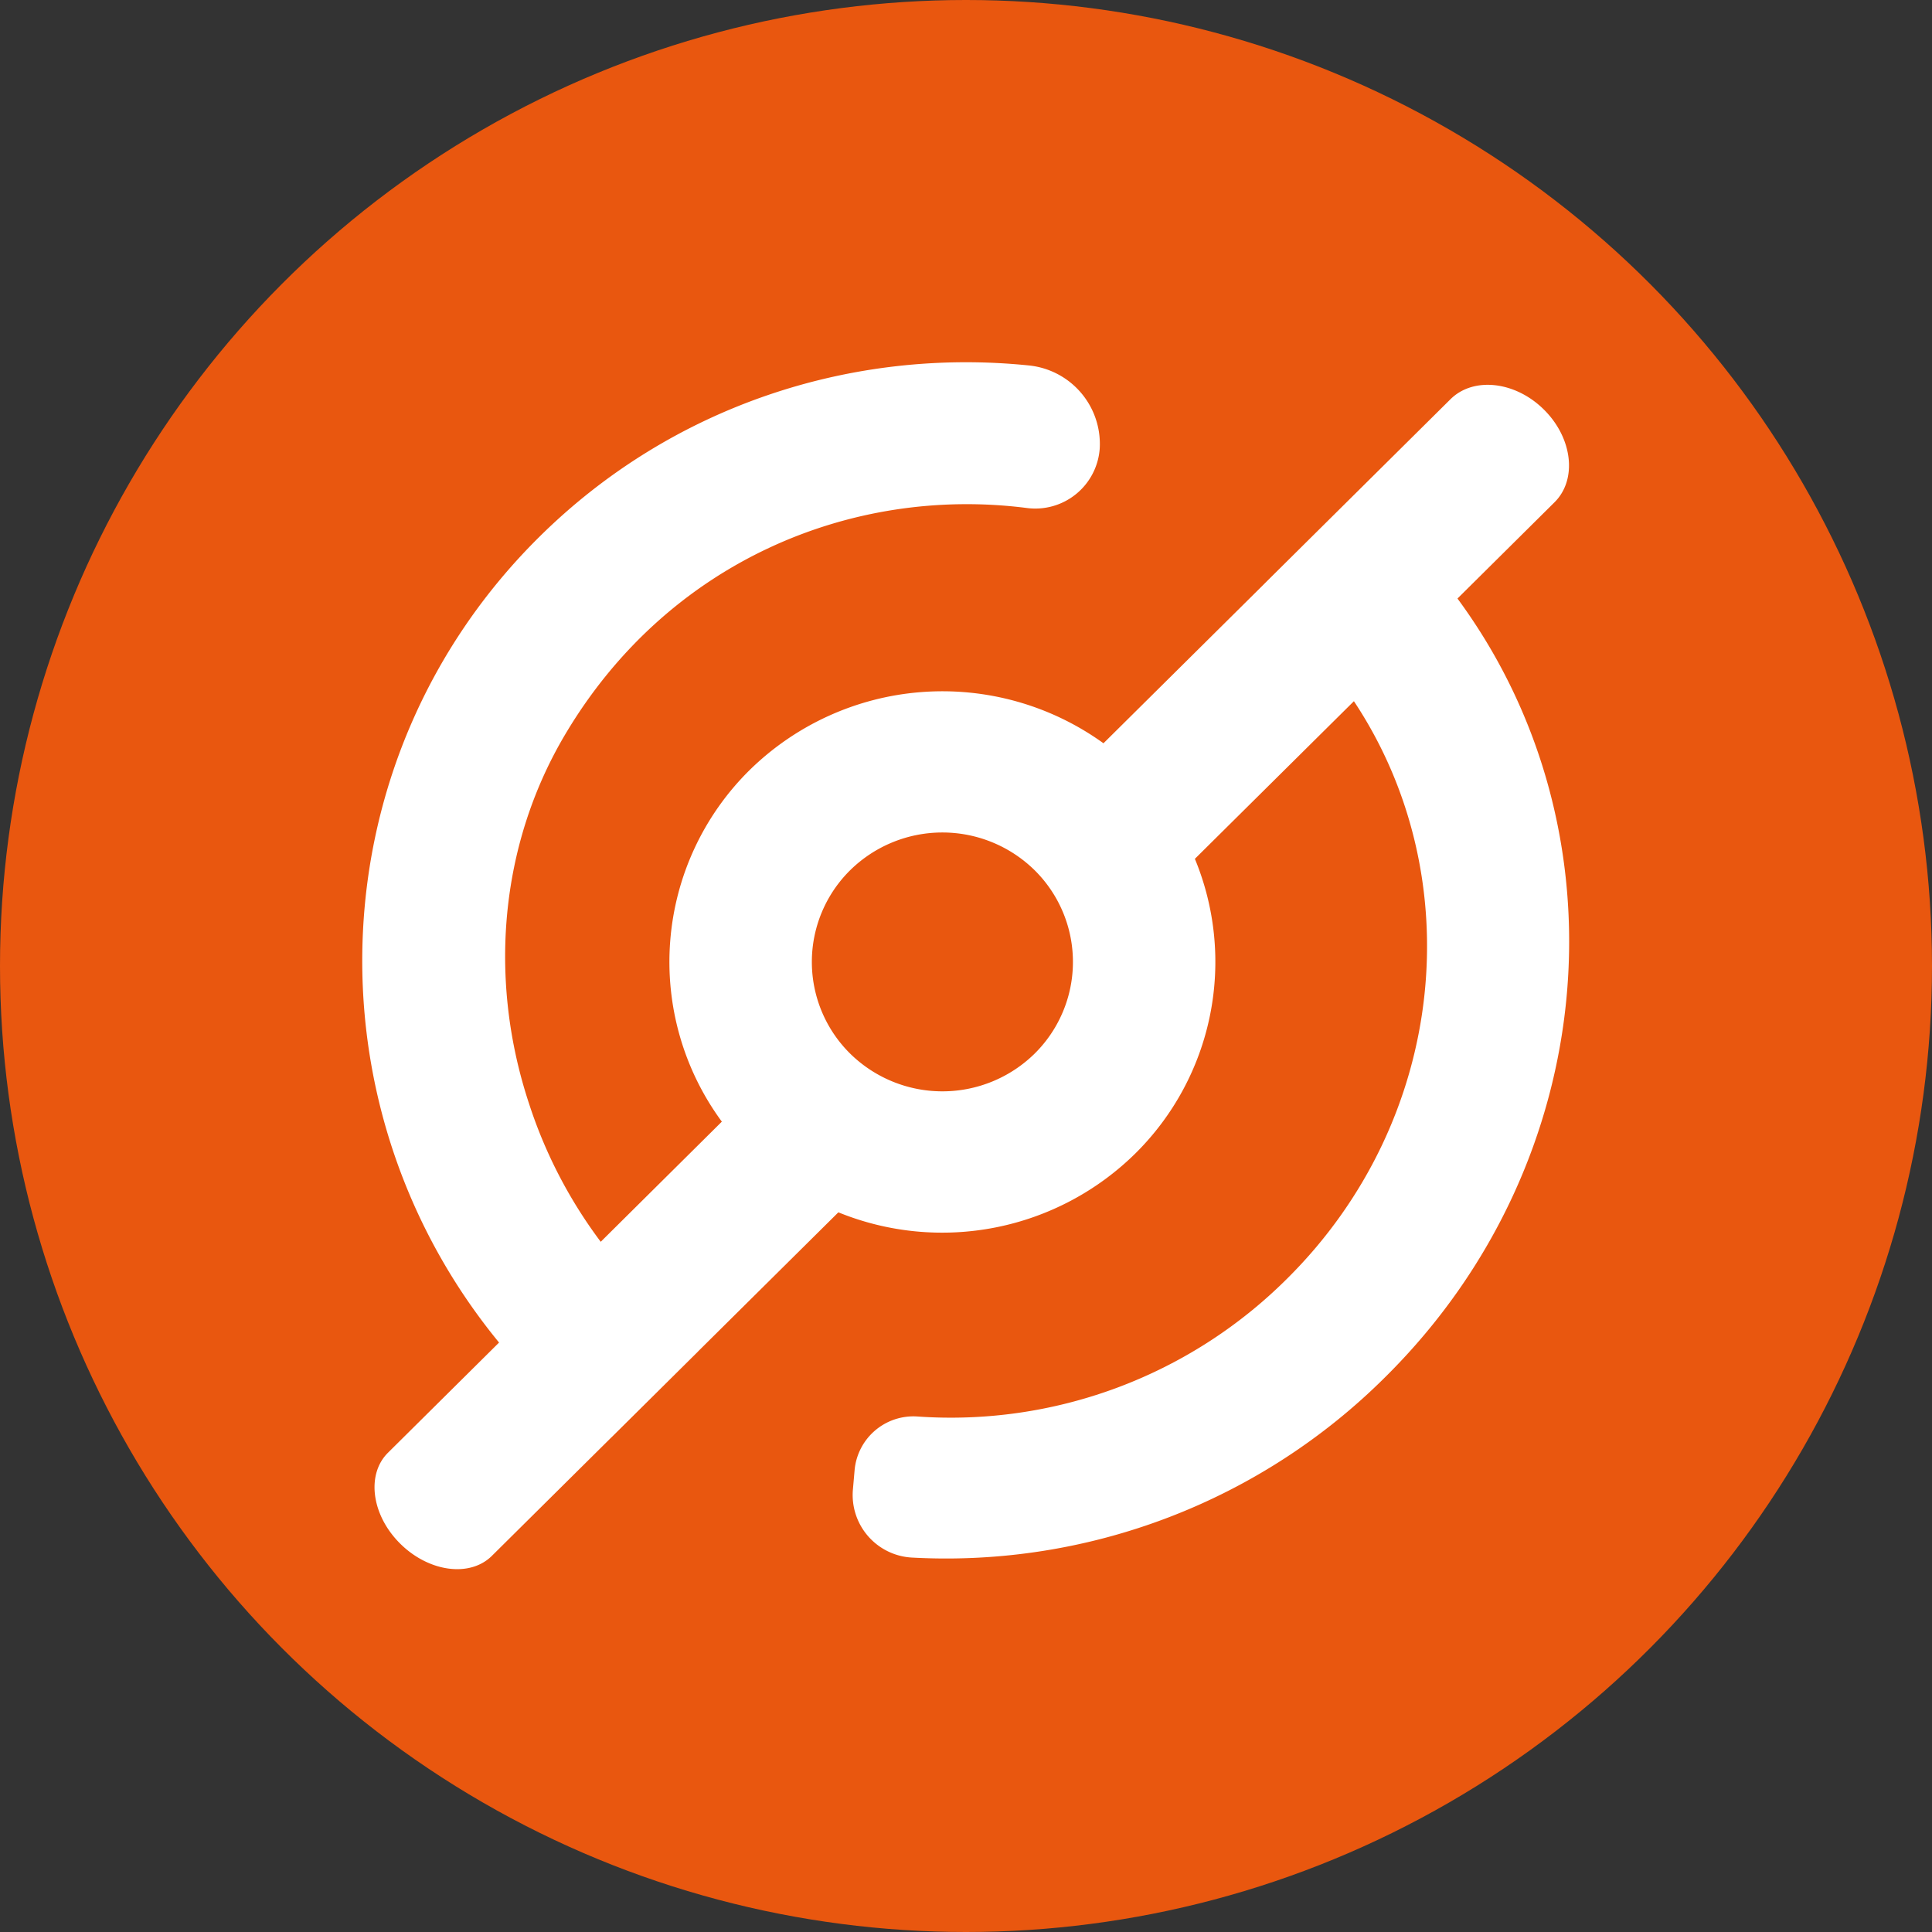
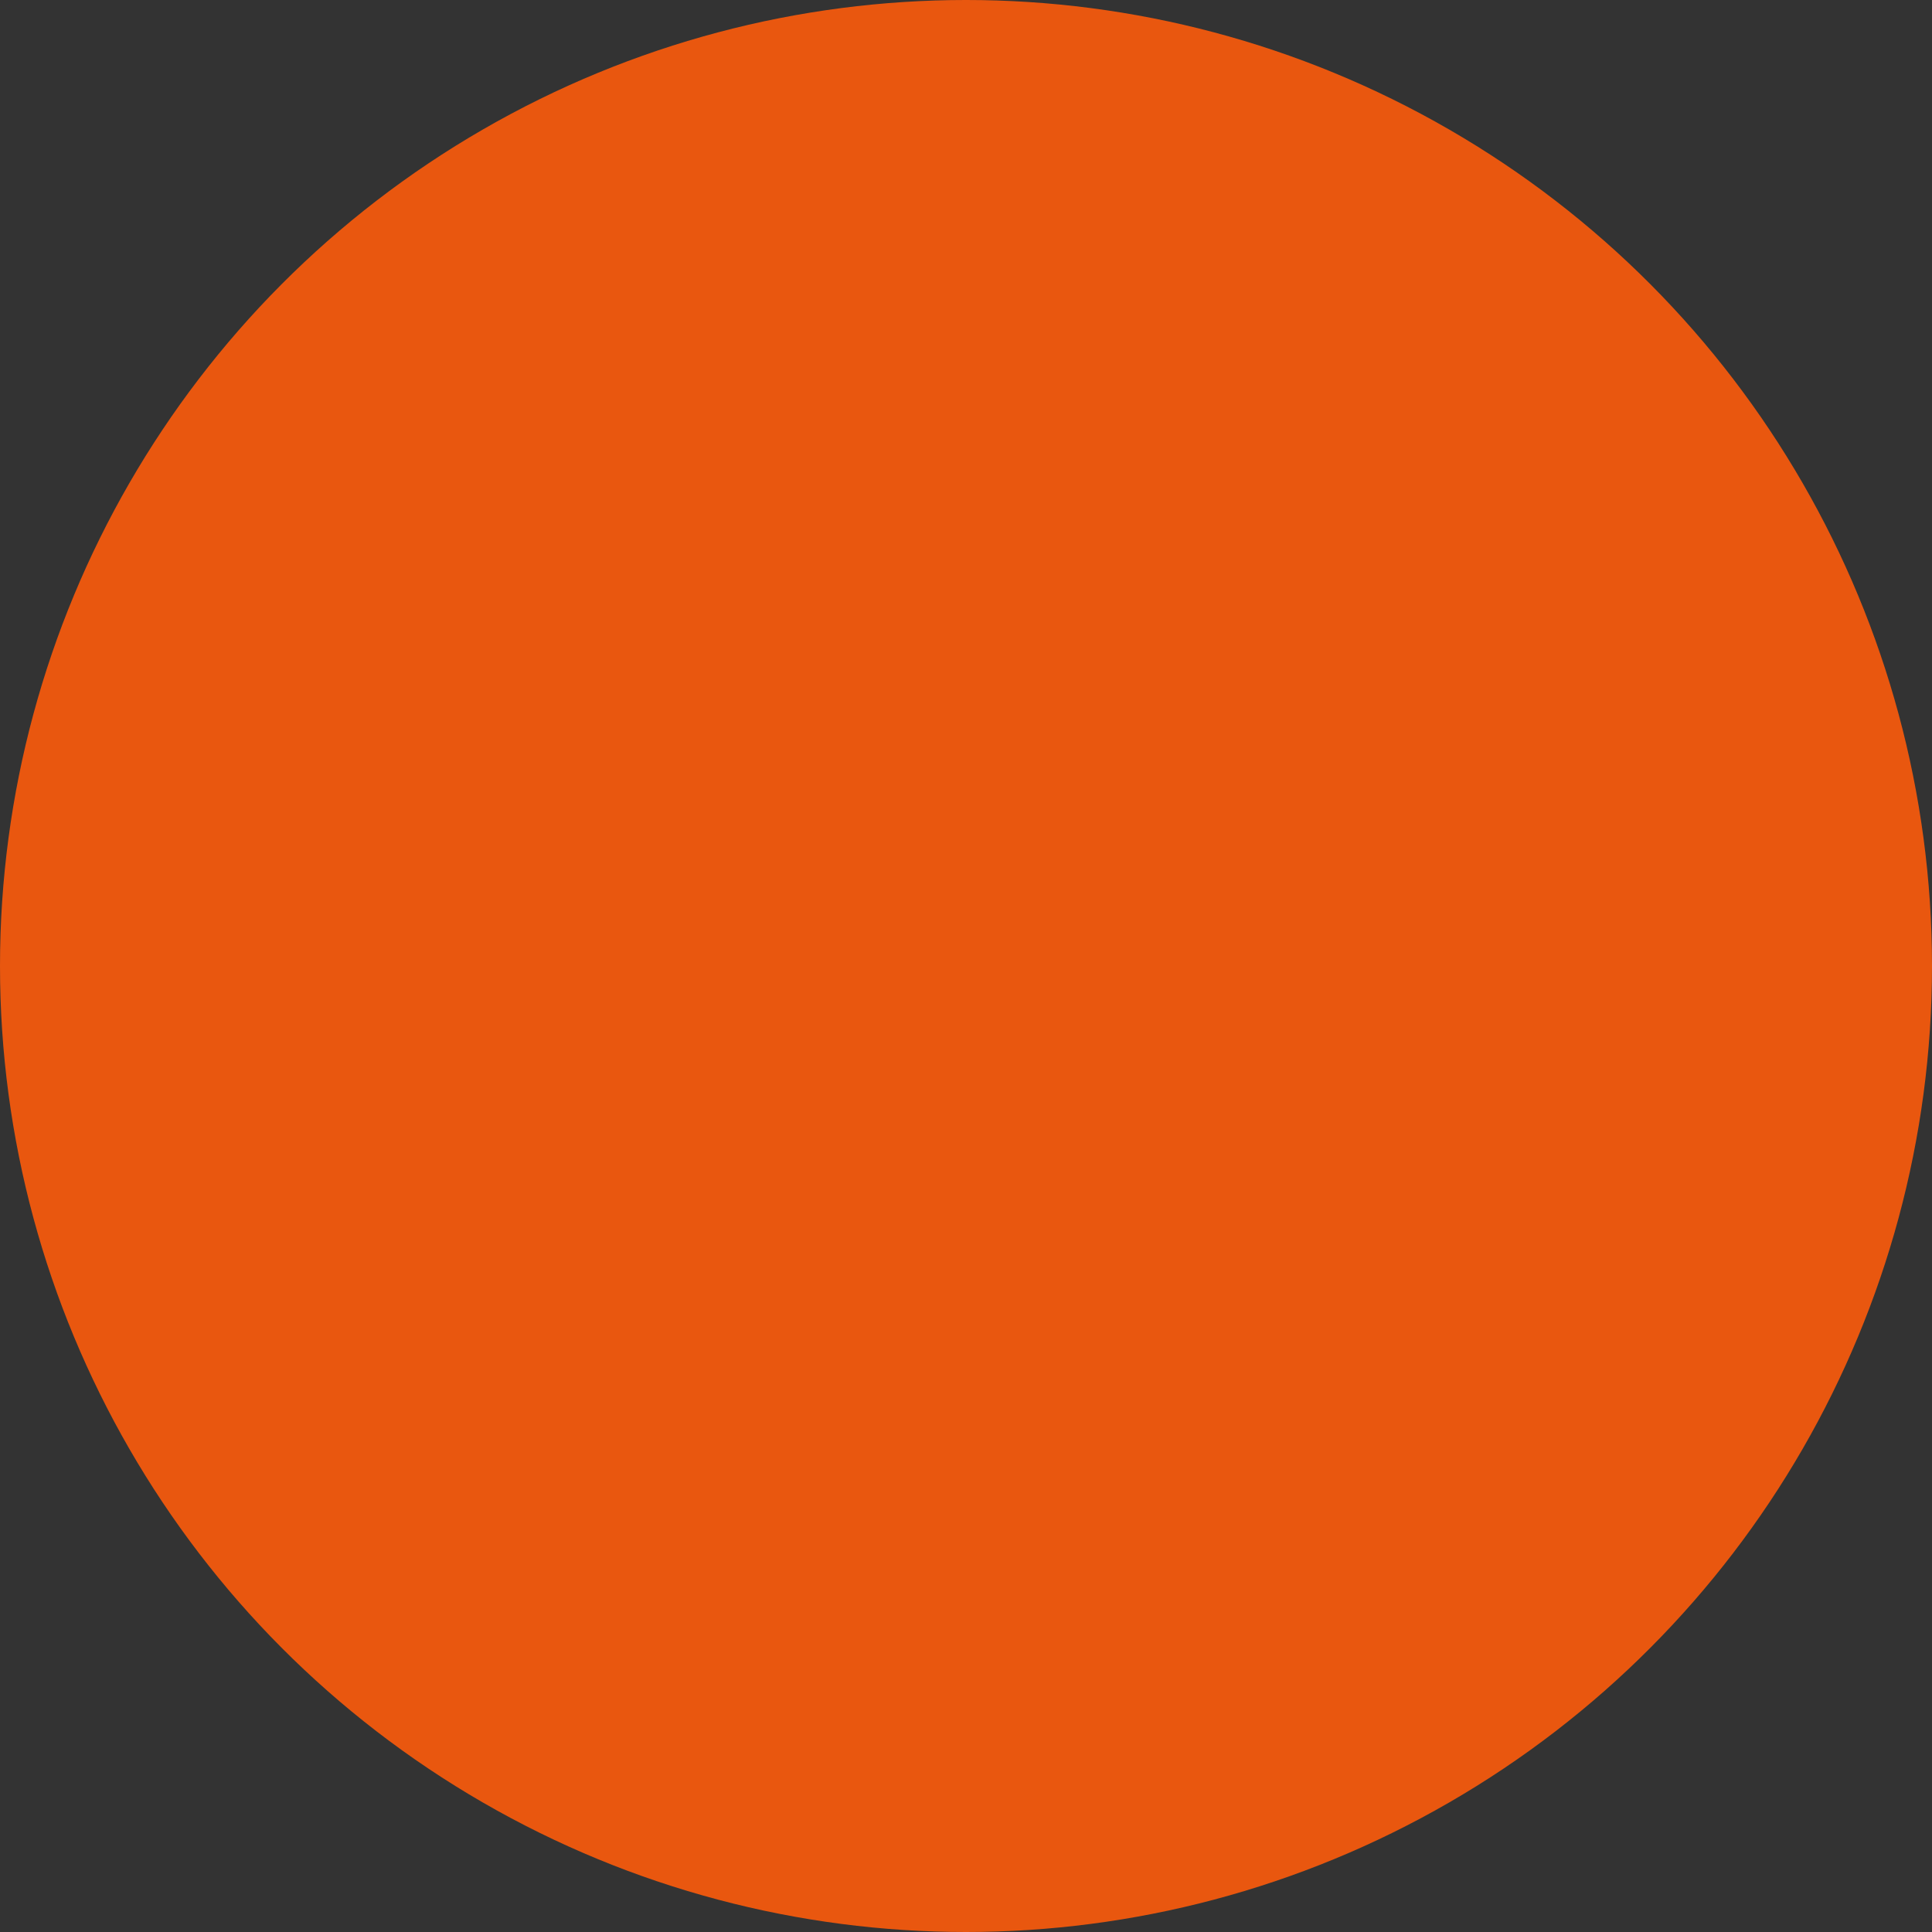
<svg xmlns="http://www.w3.org/2000/svg" width="800px" height="800px" viewBox="0 0 32 32">
  <rect x="0" y="0" width="32" height="32" fill="#333333" stroke="none" />
  <g fill="none">
    <circle cx="16" cy="16" r="16" fill="#E9570F" />
-     <path fill="#FFF" d="M24.14 9.914l1.607-1.594c.38-.376.301-1.064-.174-1.535-.475-.472-1.17-.549-1.549-.172l-3.016 2.99-.103.103-2.628 2.605a4.56 4.56 0 00-5.867.45 4.464 4.464 0 00-.454 5.817l-2.006 1.99a7.844 7.844 0 01-1.189-2.293c-.673-2.038-.492-4.27.6-6.11 1.703-2.87 4.75-4.118 7.638-3.752a1.07 1.07 0 001.216-.986 1.307 1.307 0 00-1.174-1.374c-2.901-.297-5.9.65-8.115 2.846-3.67 3.638-3.885 9.409-.66 13.338l-1.84 1.825c-.363.36-.273 1.035.203 1.506.475.471 1.155.562 1.518.202l1.981-1.964h.001l1.432-1.42.003-.004 2.322-2.302a4.558 4.558 0 004.92-.976 4.463 4.463 0 00.985-4.879l2.634-2.611c1.931 2.908 1.548 6.934-1.11 9.568a7.886 7.886 0 01-6.13 2.279.978.978 0 00-1.03.888l-.028.32a1.038 1.038 0 00.991 1.13 10.306 10.306 0 007.832-2.996c3.597-3.567 4.013-9.061 1.19-12.89m-7.001 7.536a2.18 2.18 0 01-3.06 0 2.135 2.135 0 010-3.033 2.179 2.179 0 013.06 0 2.135 2.135 0 010 3.033" />
  </g>
</svg>